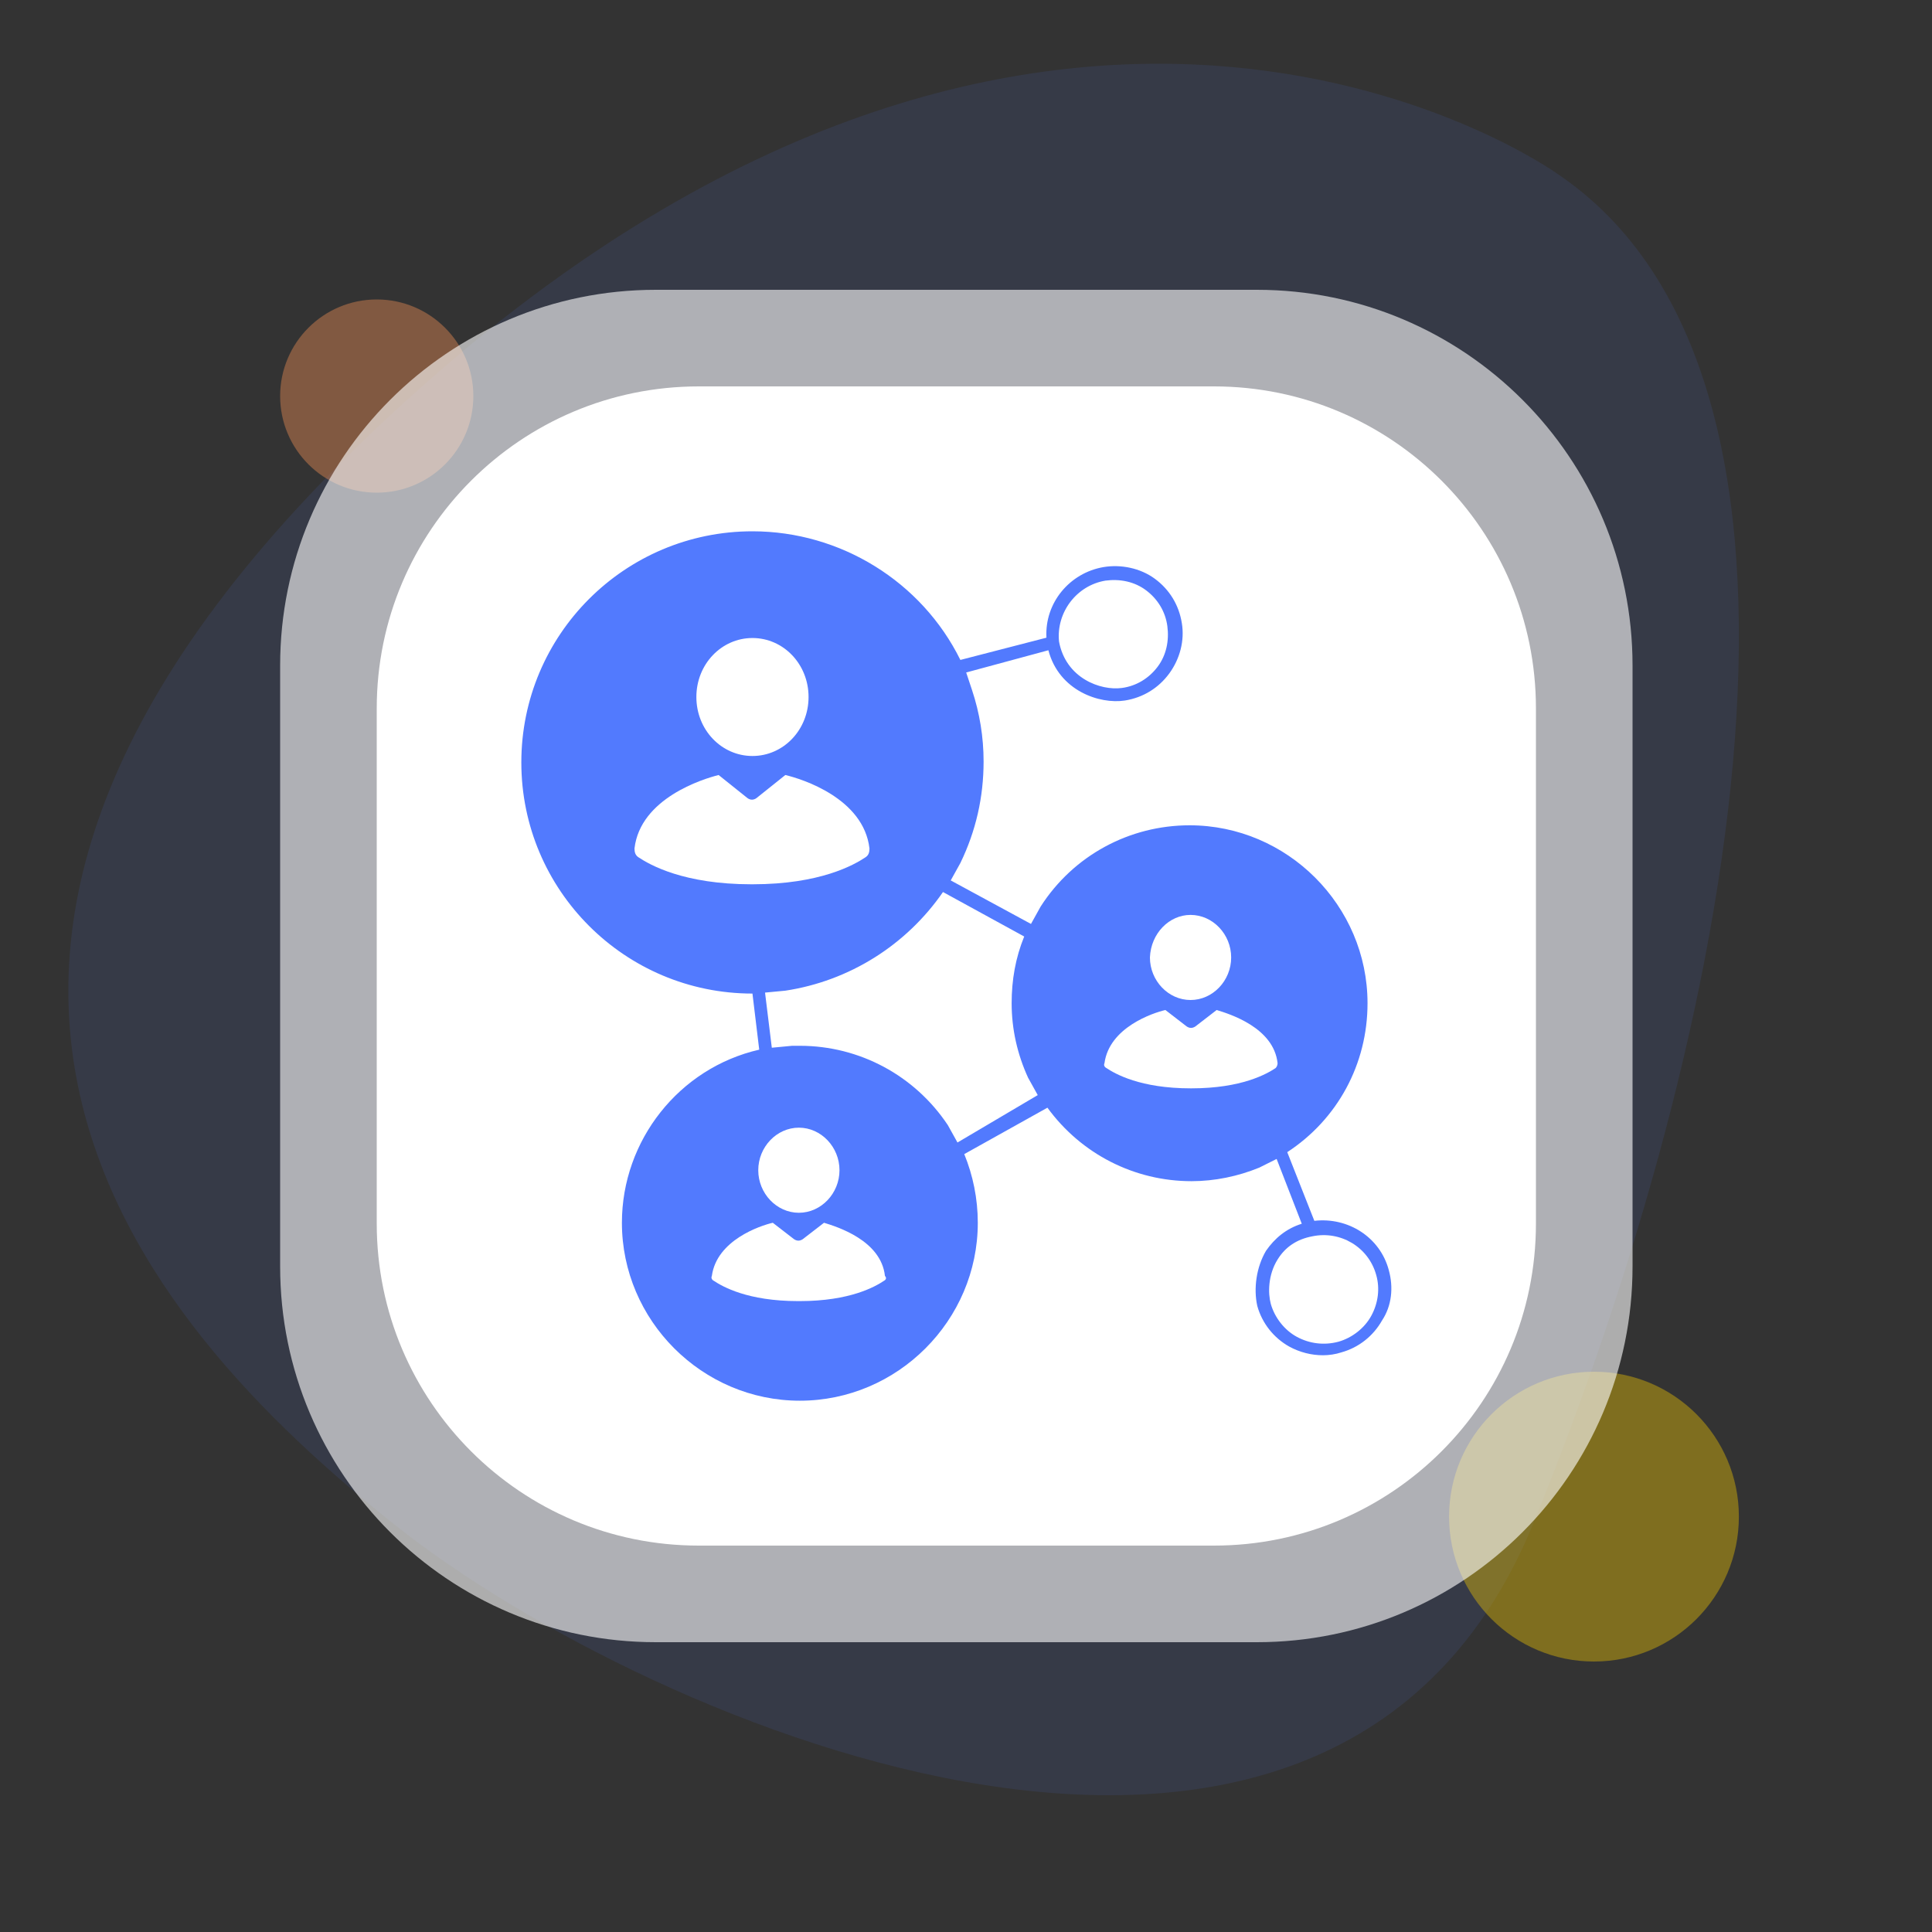
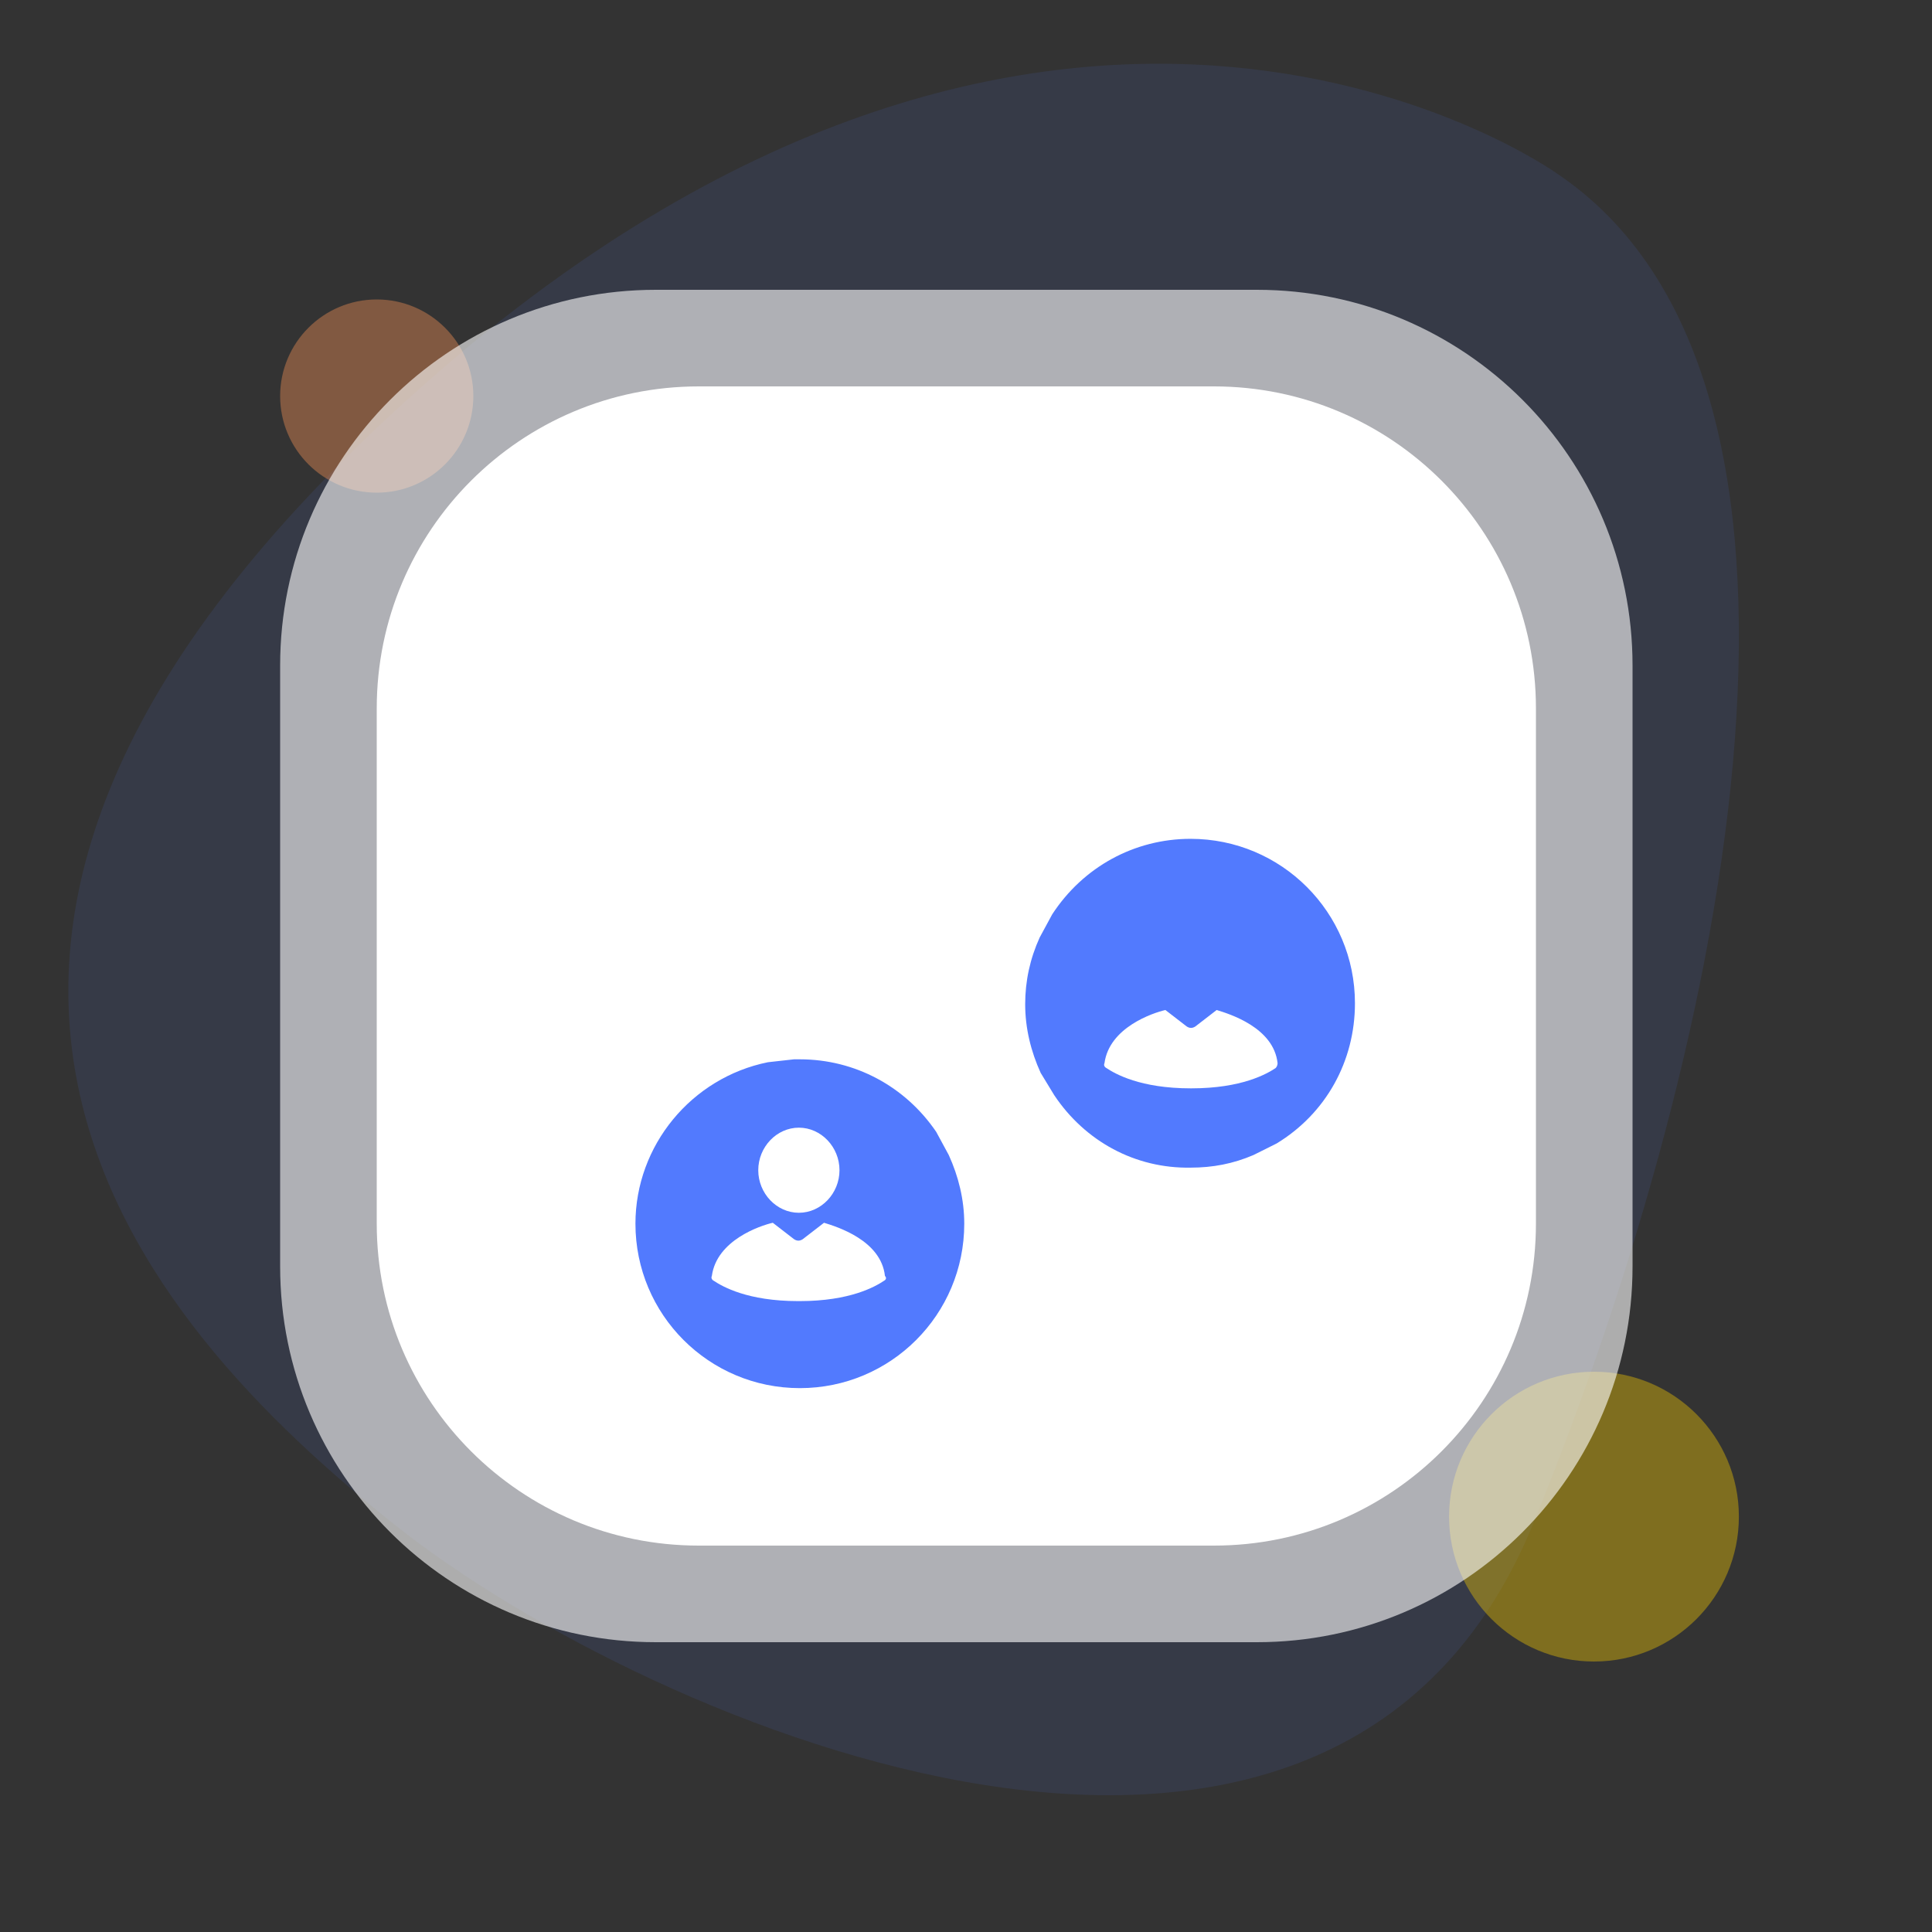
<svg xmlns="http://www.w3.org/2000/svg" version="1.1" id="图层_1" x="0px" y="0px" width="200px" height="200px" viewBox="0 0 200 200" enable-background="new 0 0 200 200" xml:space="preserve">
  <rect x="0" y="0" width="200" height="200" fill="#333333" stroke="none" />
  <path opacity="0.1" fill="#527AFE" d="M161.158,17.951c0,0-50.793-36.483-116.689,21.362  c-65.896,57.846-29.986,97.601-3.489,118.614c26.496,21.013,96.974,50.737,117.786-0.301  C179.574,106.588,192.696,39.072,161.158,17.951z" />
  <circle opacity="0.4" fill="#F69256" cx="39" cy="41" r="10" />
  <circle opacity="0.4" fill="#F0C700" cx="165.008" cy="157" r="15" />
  <path opacity="0.6" fill="#FFFFFF" d="M169,131.11c0,21.479-17.411,38.89-38.889,38.89H67.889C46.411,170,29,152.589,29,131.11  V68.889C29,47.411,46.411,30,67.889,30h62.222C151.589,30,169,47.411,169,68.889V131.11z" />
  <path fill="#FFFFFF" d="M159,126.665c0,18.41-14.924,33.335-33.333,33.335H72.333C53.924,160,39,145.075,39,126.665V73.333  C39,54.923,53.924,40,72.333,40h53.334C144.076,40,159,54.923,159,73.333V126.665z" />
  <g>
    <path fill="#527AFE" d="M82.8,143.699c-9.41,0-17.019-7.608-17.019-17.02c0-8.108,5.806-15.116,13.715-16.718l2.703-0.301   c0.201,0,0.4,0,0.601,0c5.706,0,10.913,2.804,14.116,7.509l1.301,2.402c1.002,2.202,1.603,4.604,1.603,7.107   C99.819,136.091,92.211,143.699,82.8,143.699z" />
    <path fill="#527AFE" d="M129.752,119.572c-2.103,0.901-4.204,1.302-6.507,1.302c-5.706,0.1-10.912-2.703-14.116-7.509l-1.401-2.303   c-1.001-2.202-1.602-4.604-1.602-7.107c0-2.403,0.501-4.706,1.502-6.908l1.301-2.402c3.204-4.905,8.51-7.809,14.316-7.809   c9.41,0,17.019,7.608,17.019,17.019c0,6.007-3.003,11.413-8.108,14.517L129.752,119.572z" />
-     <path fill="#527AFE" d="M143.768,131.485c-0.9-3.403-4.204-5.506-7.708-5.105l-2.804-7.108c5.206-3.403,8.31-9.109,8.31-15.417   c0-10.111-8.31-18.42-18.421-18.42c-6.206,0-12.013,3.104-15.417,8.409l-1.001,1.802l-8.309-4.505l1-1.802   c1.603-3.304,2.403-6.808,2.403-10.512c0-2.503-0.4-5.006-1.202-7.408l-0.6-1.803l8.509-2.302c1.102,4.204,5.307,5.606,7.909,5.205   c1.902-0.3,3.504-1.301,4.605-2.803c1.101-1.502,1.602-3.403,1.301-5.206c-0.3-1.902-1.301-3.504-2.803-4.604   c-1.502-1.102-3.504-1.502-5.307-1.201c-3.504,0.601-6.106,3.704-5.906,7.308l-8.91,2.303C95.414,60.206,87.005,55,77.895,55   C64.68,55,53.968,65.712,53.968,78.927s10.712,23.927,23.926,23.927l0.701,5.807c-8.309,1.902-14.215,9.41-14.215,17.92   c0,10.111,8.309,18.42,18.42,18.42c10.111,0,18.421-8.309,18.421-18.42c0-2.503-0.501-4.905-1.401-7.108l8.609-4.805   c3.504,4.805,9.01,7.608,14.917,7.608c2.402,0,4.805-0.501,7.007-1.401l1.803-0.901l2.603,6.707   c-1.602,0.501-2.803,1.502-3.704,2.804c-1.001,1.701-1.302,3.904-0.901,5.706c0.501,1.802,1.702,3.304,3.304,4.205   c1.102,0.601,2.303,0.9,3.504,0.9c0.601,0,1.302-0.1,1.902-0.3c1.802-0.501,3.304-1.702,4.205-3.304   C144.068,135.189,144.269,133.287,143.768,131.485z M114.436,60.106c1.501-0.2,3.003,0.1,4.204,1.001   c1.202,0.9,2.002,2.202,2.203,3.704c0.2,1.502-0.101,3.003-1.001,4.204c-0.901,1.201-2.203,2.003-3.705,2.203   c-2.202,0.3-5.806-1.002-6.507-4.806C109.33,63.41,111.432,60.606,114.436,60.106z M99.118,118.271l-1.001-1.802   c-3.404-5.105-9.11-8.209-15.317-8.209c-0.2,0-0.5,0-0.701,0c0,0,0,0-0.1,0l-2.102,0.2l-0.701-5.707l2.102-0.199   c6.608-1.002,12.514-4.705,16.319-10.212l8.408,4.605c-0.9,2.202-1.301,4.505-1.301,6.907c0,2.703,0.601,5.306,1.701,7.709   l1.002,1.802L99.118,118.271z M141.966,136.19c-0.701,1.302-2.002,2.303-3.404,2.703c-1.501,0.4-3.003,0.2-4.305-0.5   c-1.301-0.701-2.302-2.003-2.702-3.404c-0.301-1.101-0.301-3.003,0.7-4.604c0.801-1.302,2.002-2.104,3.604-2.403   c2.902-0.601,5.806,1.102,6.607,4.005C142.867,133.388,142.666,134.89,141.966,136.19z" />
    <g>
      <path fill="#FFFFFF" d="M77.895,78.26c3.204,0,5.807-2.703,5.807-6.106c0-3.404-2.603-6.107-5.807-6.107s-5.807,2.703-5.807,6.107    C72.088,75.557,74.691,78.26,77.895,78.26z" />
      <path fill="#FFFFFF" d="M81.298,80.229l-3.003,2.402c-0.3,0.2-0.601,0.2-0.901,0l-3.003-2.402c-1.602,0.4-8.109,2.402-8.709,7.608    c0,0.4,0.1,0.701,0.4,0.901c1.201,0.801,4.705,2.803,11.713,2.803h0.075h0.025c7.008,0,10.512-2.002,11.713-2.803    c0.301-0.2,0.4-0.501,0.4-0.901C89.407,82.631,83,80.629,81.298,80.229z" />
    </g>
    <g>
-       <path fill="#FFFFFF" d="M123.245,103.521c2.303,0,4.205-2.003,4.205-4.405s-1.902-4.405-4.205-4.405    c-2.202,0-4.104,1.902-4.205,4.405C119.04,101.519,120.942,103.521,123.245,103.521z" />
      <path fill="#FFFFFF" d="M125.948,104.556l-2.203,1.701c-0.3,0.201-0.601,0.201-0.9,0l-2.203-1.701    c-1.301,0.301-5.806,1.802-6.307,5.506c-0.101,0.2,0,0.4,0.2,0.501c0.901,0.601,3.504,2.102,8.71,2.102c0.015,0,0.028,0,0.042,0    c0.022,0,0.041,0,0.059,0c5.205,0,7.808-1.501,8.709-2.102c0.101-0.101,0.2-0.301,0.2-0.501    C131.854,106.357,127.249,104.956,125.948,104.556z" />
    </g>
    <g>
      <path fill="#FFFFFF" d="M82.7,125.546c2.302,0,4.204-2.003,4.204-4.405s-1.902-4.405-4.204-4.405    c-2.303,0-4.205,2.003-4.205,4.405S80.397,125.546,82.7,125.546z" />
      <path fill="#FFFFFF" d="M91.609,132.086c-0.4-3.704-5.006-5.105-6.307-5.506l-2.202,1.701c-0.301,0.201-0.601,0.201-0.901,0    l-2.202-1.701c-1.302,0.301-5.807,1.802-6.307,5.506c-0.1,0.2,0,0.4,0.2,0.501c0.901,0.601,3.504,2.102,8.709,2.102H82.7h0.1    c5.206,0,7.81-1.501,8.71-2.102C91.71,132.486,91.811,132.286,91.609,132.086z" />
    </g>
  </g>
</svg>